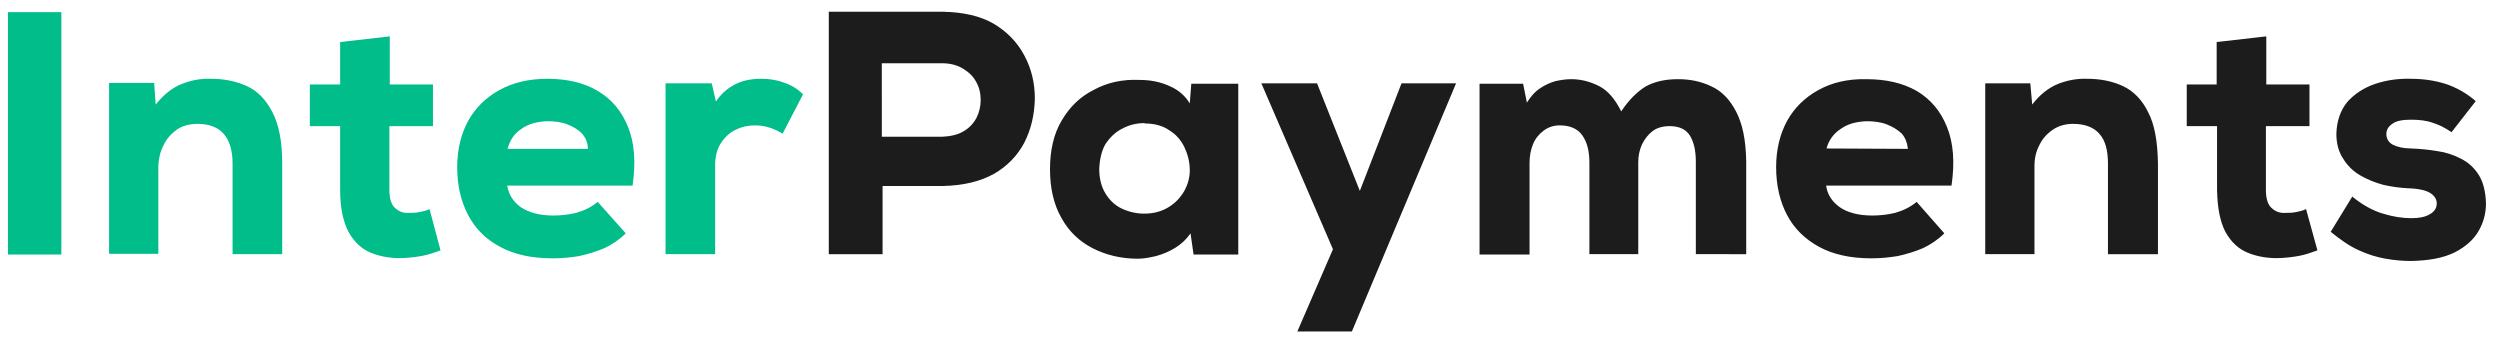
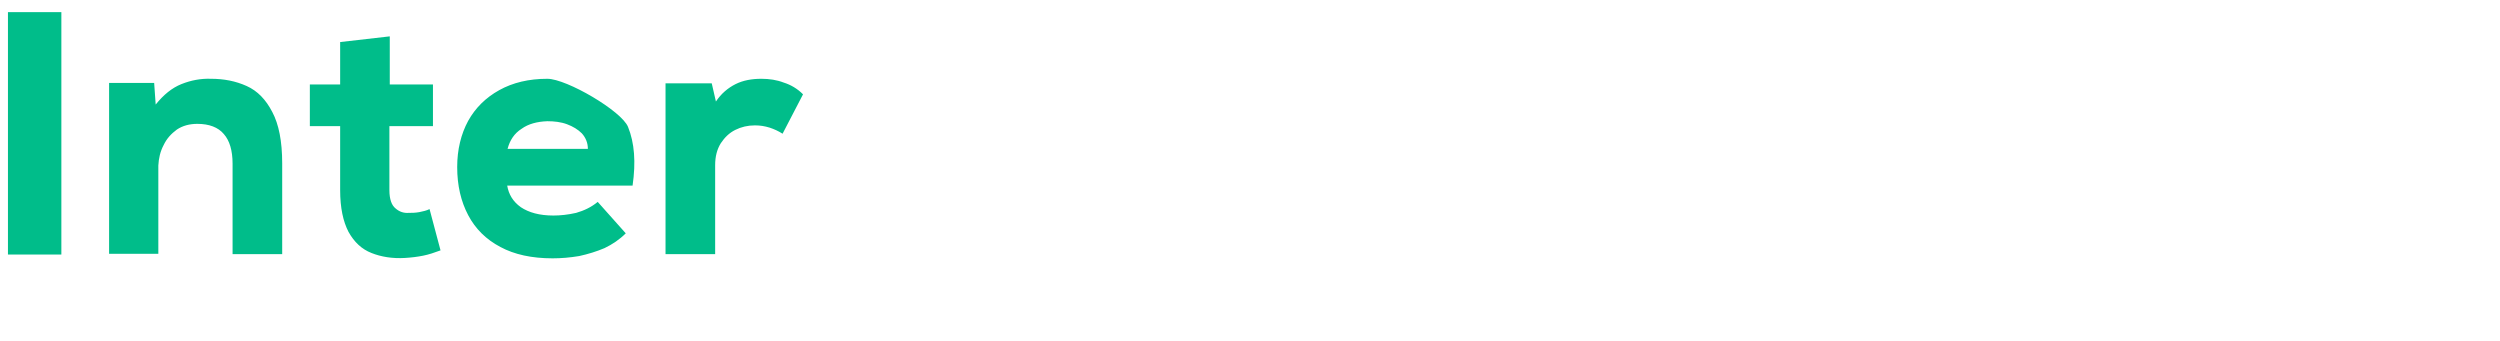
<svg xmlns="http://www.w3.org/2000/svg" version="1.1" id="Layer_1" x="0px" y="0px" viewBox="0 0 660 90" style="enable-background:new 0 0 660 90;" xml:space="preserve">
  <style type="text/css">
	.st0{fill:#00BD8A;}
	.st1{fill:#1C1C1C;}
</style>
-   <path id="svg_1" class="st0" d="M187.9,22h-12.2v45.1h13.1V43.6c0-2.3,0.5-4.2,1.5-5.8c1-1.5,2.2-2.7,3.8-3.5s3.3-1.2,5.2-1.2  c1.4,0,2.6,0.2,3.9,0.6c1.2,0.4,2.3,0.9,3.4,1.6l5.4-10.4c-1.5-1.5-3.2-2.5-5.1-3.1c-1.8-0.7-3.8-1-5.9-1c-2.5,0-4.8,0.4-6.8,1.4  s-3.8,2.5-5.2,4.6L187.9,22 M144.5,20.8c-4.9,0-9.1,1-12.7,3c-3.6,2-6.3,4.7-8.2,8.1c-1.9,3.5-2.9,7.6-2.9,12.2  c0,4.9,1,9.1,2.9,12.7s4.7,6.4,8.5,8.4c3.7,2,8.3,3,13.8,3c2.3,0,4.6-0.2,7-0.6c2.3-0.5,4.6-1.2,6.7-2.1c2.1-1,4-2.3,5.6-3.9  l-7.4-8.3c-1.7,1.4-3.6,2.3-5.7,2.9c-2.2,0.5-4.2,0.7-6,0.7c-3.7,0-6.5-0.8-8.6-2.2c-2.1-1.5-3.2-3.4-3.6-5.7H167  c0.9-6.2,0.5-11.3-1.2-15.5s-4.3-7.3-8-9.5S149.6,20.8,144.5,20.8 M137.7,34c1.8-1.3,4.1-1.9,6.8-2c1.8,0,3.6,0.2,5.2,0.8  c1.6,0.6,2.9,1.4,3.9,2.4c1,1.1,1.6,2.5,1.6,4.1H134C134.6,37,135.8,35.2,137.7,34 M16.2,3.2H2.1v64h14.1V3.2 M81.8,22.3v11h8v16.9  c0,4.7,0.8,8.3,2.2,11c1.5,2.7,3.5,4.6,6.1,5.6c2.5,1,5.5,1.5,8.8,1.3c1.7-0.1,3.3-0.3,4.8-0.6c1.5-0.3,3-0.8,4.6-1.4l-2.9-10.9  c-0.8,0.4-1.7,0.6-2.7,0.8c-1.1,0.2-2,0.2-2.8,0.2c-1.3,0.1-2.5-0.3-3.5-1.2c-1-0.8-1.6-2.4-1.6-4.8V33.3h11.5v-11h-11.4V9.6  l-13.1,1.5v11.2L81.8,22.3 M43.2,38.3c0.8-1.7,2-3,3.5-4.1c1.5-1,3.3-1.5,5.4-1.5c3.1,0,5.5,0.9,7,2.7c1.5,1.7,2.3,4.3,2.3,7.8v23.9  h13.1v-24c0-5.8-0.9-10.3-2.6-13.5c-1.7-3.3-3.9-5.6-6.8-6.9s-6-1.9-9.4-1.9c-2.7-0.1-5.3,0.4-7.8,1.4s-4.7,2.8-6.8,5.4l-0.4-5.7  H28.8V67h13V43.7C41.9,41.8,42.3,40,43.2,38.3z" />
-   <path id="svg_2" class="st1" d="M560.4,22.7c-2.8-1.3-6-1.9-9.4-1.9c-2.7-0.1-5.3,0.4-7.8,1.4c-2.4,1-4.7,2.8-6.7,5.4L536,22h-11.9  v45.1h13V43.8c0-2,0.4-3.8,1.3-5.5c0.8-1.7,2-3,3.6-4.1c1.5-1,3.3-1.5,5.3-1.5c3.1,0,5.5,0.9,7,2.7c1.5,1.7,2.2,4.3,2.2,7.8v23.9  h13.2v-24c-0.1-5.8-0.9-10.3-2.6-13.5C565.5,26.3,563.2,24,560.4,22.7 M480,23.8c-3.6,2-6.3,4.7-8.2,8.1c-1.9,3.5-2.9,7.6-2.9,12.2  c0,4.9,1,9.1,2.9,12.7c1.9,3.6,4.8,6.4,8.5,8.4c3.7,2,8.3,3,13.7,3c2.3,0,4.6-0.2,7-0.6c2.3-0.5,4.6-1.2,6.7-2.1  c2.1-1,4-2.3,5.6-3.9l-7.3-8.3c-1.7,1.4-3.6,2.3-5.7,2.9c-2.1,0.5-4.1,0.7-6,0.7c-3.7,0-6.6-0.8-8.6-2.2c-2.1-1.5-3.3-3.4-3.6-5.7  h33.1c0.9-6.2,0.5-11.3-1.2-15.5s-4.3-7.3-8-9.5c-3.7-2.1-8.1-3.1-13.3-3.1C487.8,20.8,483.6,21.8,480,23.8 M482.2,39.2  c0.6-2.2,1.9-4,3.8-5.2c1.8-1.3,4.1-1.9,6.8-2c1.8,0,3.6,0.2,5.2,0.8s2.9,1.4,4,2.4c1,1.1,1.5,2.5,1.7,4.1L482.2,39.2 M406.6,23.3  c-1.4,0.9-2.5,2.2-3.5,3.8l-1-5h-11.5v45.1h13.2V43c0-1.8,0.3-3.4,0.9-4.9s1.6-2.7,2.8-3.6c1.2-0.9,2.6-1.4,4.3-1.4  c2.7,0,4.7,0.9,5.9,2.6c1.3,1.8,1.9,4.2,1.9,7.2v24.2h12.9V42.9c0-1.7,0.3-3.3,1-4.8c0.7-1.4,1.6-2.6,2.8-3.5  c1.2-0.9,2.7-1.3,4.5-1.3c2.6,0,4.4,0.9,5.4,2.6c1,1.7,1.5,3.9,1.5,6.8v24.4H461V42.5c-0.1-5.6-1-9.9-2.7-13.1  c-1.6-3.1-3.8-5.4-6.5-6.6c-2.7-1.3-5.6-1.9-8.8-1.9c-3.3,0-6.1,0.6-8.5,1.9c-2.3,1.4-4.5,3.6-6.5,6.6c-1.6-3.2-3.5-5.5-5.9-6.7  c-2.4-1.2-4.8-1.8-7.3-1.8c-1.3,0-2.7,0.2-4.1,0.5C409.3,21.8,407.9,22.4,406.6,23.3 M347.7,22H333l18.9,43.8l-9.4,21.7h14.4  L384.4,22H370l-11,28.4L347.7,22 M288.8,23.7c-3.6,1.8-6.4,4.5-8.5,8.1c-2.1,3.5-3.1,7.8-3.1,12.9c0,5,1,9.3,3,12.8  c1.9,3.5,4.7,6.2,8.2,8c3.5,1.8,7.5,2.8,12,2.8c1.5,0,3.1-0.3,4.8-0.7c1.8-0.5,3.5-1.2,5.1-2.2s2.9-2.2,4-3.8l0.8,5.6h11.8  c0-7.5,0-15,0-22.5c0-7.6,0-15.1,0-22.6h-12.4l-0.4,5.2c-1.2-2-3-3.6-5.4-4.6c-2.4-1.1-5-1.6-7.9-1.6  C296.3,20.9,292.3,21.8,288.8,23.7 M296.2,34c1.8-1,3.8-1.5,6-1.5v0.1c2.6,0,4.8,0.6,6.5,1.8c1.8,1.1,3.1,2.6,4,4.5s1.4,3.9,1.4,6.1  c0,1.9-0.5,3.7-1.5,5.5c-1,1.7-2.3,3.1-4.1,4.2c-1.8,1.1-3.9,1.7-6.4,1.7c-2.2,0-4.2-0.5-6.1-1.4c-1.8-0.9-3.2-2.3-4.2-4  c-1.1-1.8-1.6-4-1.6-6.4c0.1-2.5,0.6-4.7,1.6-6.5C293,36.3,294.4,34.9,296.2,34 M270.4,37.7c1.8-3.5,2.7-7.4,2.8-11.6  c0-4.2-0.9-8-2.8-11.5c-1.8-3.4-4.5-6.2-8-8.3c-3.6-2.1-8.1-3.1-13.5-3.2c-5.1,0-10.1,0-15.1,0s-10,0-15,0v64H233v-18h15.9  c5.4-0.1,9.9-1.2,13.5-3.2C265.9,43.9,268.6,41.1,270.4,37.7 M258.9,26.4c0,1.7-0.4,3.3-1.1,4.7c-0.8,1.5-1.9,2.7-3.5,3.6  c-1.5,0.9-3.4,1.3-5.6,1.4h-15.9V16.7h15.9c2.2,0,4,0.5,5.5,1.4s2.7,2,3.5,3.5C258.5,23,258.9,24.6,258.9,26.4 M626.9,22.2  c-2.9,1-5.3,2.6-7.2,4.7c-1.8,2.2-2.8,5-2.9,8.4c0,2.6,0.6,4.8,1.8,6.6c1.1,1.8,2.6,3.3,4.5,4.4c1.9,1.1,3.9,1.9,6.1,2.5  c2.2,0.5,4.4,0.8,6.5,0.9c3,0.1,5,0.6,6.1,1.4c1,0.7,1.5,1.6,1.5,2.6c0,1.2-0.6,2.2-1.9,2.9c-1.2,0.7-2.8,1-4.8,1  c-2.4,0-4.9-0.4-7.5-1.2c-2.7-0.8-5.4-2.3-8.1-4.5l-5.7,9.3c2.6,2.1,5,3.8,7.5,4.9c2.4,1.1,4.7,1.8,7,2.2c2.3,0.4,4.5,0.6,6.7,0.6  c4.8-0.1,8.6-0.8,11.6-2.3c2.9-1.5,5-3.4,6.3-5.7s1.9-4.7,1.9-7.2c-0.1-3.1-0.7-5.6-1.9-7.5s-2.7-3.3-4.7-4.3c-1.9-1-4-1.7-6.2-2  c-2.3-0.4-4.6-0.6-6.8-0.7c-2.2,0-3.8-0.4-5-1c-1.1-0.6-1.7-1.6-1.7-2.8s0.6-2.1,1.7-2.8c1-0.7,2.6-1,4.8-1c2.1,0,4,0.2,5.7,0.8  c1.7,0.5,3.4,1.4,5,2.5l6.4-8.2c-2.3-2-4.9-3.5-7.8-4.5c-2.8-0.9-5.9-1.4-9.4-1.4C633,20.7,629.8,21.2,626.9,22.2 M577.3,22.3v11h8  v16.9c0.1,4.7,0.8,8.3,2.2,11c1.5,2.7,3.5,4.6,6.1,5.6c2.5,1,5.5,1.5,8.8,1.3c1.7-0.1,3.3-0.3,4.8-0.6c1.5-0.3,3-0.8,4.6-1.4  l-3-10.9c-0.8,0.4-1.7,0.6-2.7,0.8s-2,0.2-2.8,0.2c-1.3,0.1-2.5-0.3-3.5-1.2c-1-0.8-1.6-2.4-1.6-4.8V33.3h11.5v-11h-11.4V9.6  l-13.1,1.5v11.2L577.3,22.3L577.3,22.3z" />
+   <path id="svg_1" class="st0" d="M187.9,22h-12.2v45.1h13.1V43.6c0-2.3,0.5-4.2,1.5-5.8c1-1.5,2.2-2.7,3.8-3.5s3.3-1.2,5.2-1.2  c1.4,0,2.6,0.2,3.9,0.6c1.2,0.4,2.3,0.9,3.4,1.6l5.4-10.4c-1.5-1.5-3.2-2.5-5.1-3.1c-1.8-0.7-3.8-1-5.9-1c-2.5,0-4.8,0.4-6.8,1.4  s-3.8,2.5-5.2,4.6L187.9,22 M144.5,20.8c-4.9,0-9.1,1-12.7,3c-3.6,2-6.3,4.7-8.2,8.1c-1.9,3.5-2.9,7.6-2.9,12.2  c0,4.9,1,9.1,2.9,12.7s4.7,6.4,8.5,8.4c3.7,2,8.3,3,13.8,3c2.3,0,4.6-0.2,7-0.6c2.3-0.5,4.6-1.2,6.7-2.1c2.1-1,4-2.3,5.6-3.9  l-7.4-8.3c-1.7,1.4-3.6,2.3-5.7,2.9c-2.2,0.5-4.2,0.7-6,0.7c-3.7,0-6.5-0.8-8.6-2.2c-2.1-1.5-3.2-3.4-3.6-5.7H167  c0.9-6.2,0.5-11.3-1.2-15.5S149.6,20.8,144.5,20.8 M137.7,34c1.8-1.3,4.1-1.9,6.8-2c1.8,0,3.6,0.2,5.2,0.8  c1.6,0.6,2.9,1.4,3.9,2.4c1,1.1,1.6,2.5,1.6,4.1H134C134.6,37,135.8,35.2,137.7,34 M16.2,3.2H2.1v64h14.1V3.2 M81.8,22.3v11h8v16.9  c0,4.7,0.8,8.3,2.2,11c1.5,2.7,3.5,4.6,6.1,5.6c2.5,1,5.5,1.5,8.8,1.3c1.7-0.1,3.3-0.3,4.8-0.6c1.5-0.3,3-0.8,4.6-1.4l-2.9-10.9  c-0.8,0.4-1.7,0.6-2.7,0.8c-1.1,0.2-2,0.2-2.8,0.2c-1.3,0.1-2.5-0.3-3.5-1.2c-1-0.8-1.6-2.4-1.6-4.8V33.3h11.5v-11h-11.4V9.6  l-13.1,1.5v11.2L81.8,22.3 M43.2,38.3c0.8-1.7,2-3,3.5-4.1c1.5-1,3.3-1.5,5.4-1.5c3.1,0,5.5,0.9,7,2.7c1.5,1.7,2.3,4.3,2.3,7.8v23.9  h13.1v-24c0-5.8-0.9-10.3-2.6-13.5c-1.7-3.3-3.9-5.6-6.8-6.9s-6-1.9-9.4-1.9c-2.7-0.1-5.3,0.4-7.8,1.4s-4.7,2.8-6.8,5.4l-0.4-5.7  H28.8V67h13V43.7C41.9,41.8,42.3,40,43.2,38.3z" />
</svg>